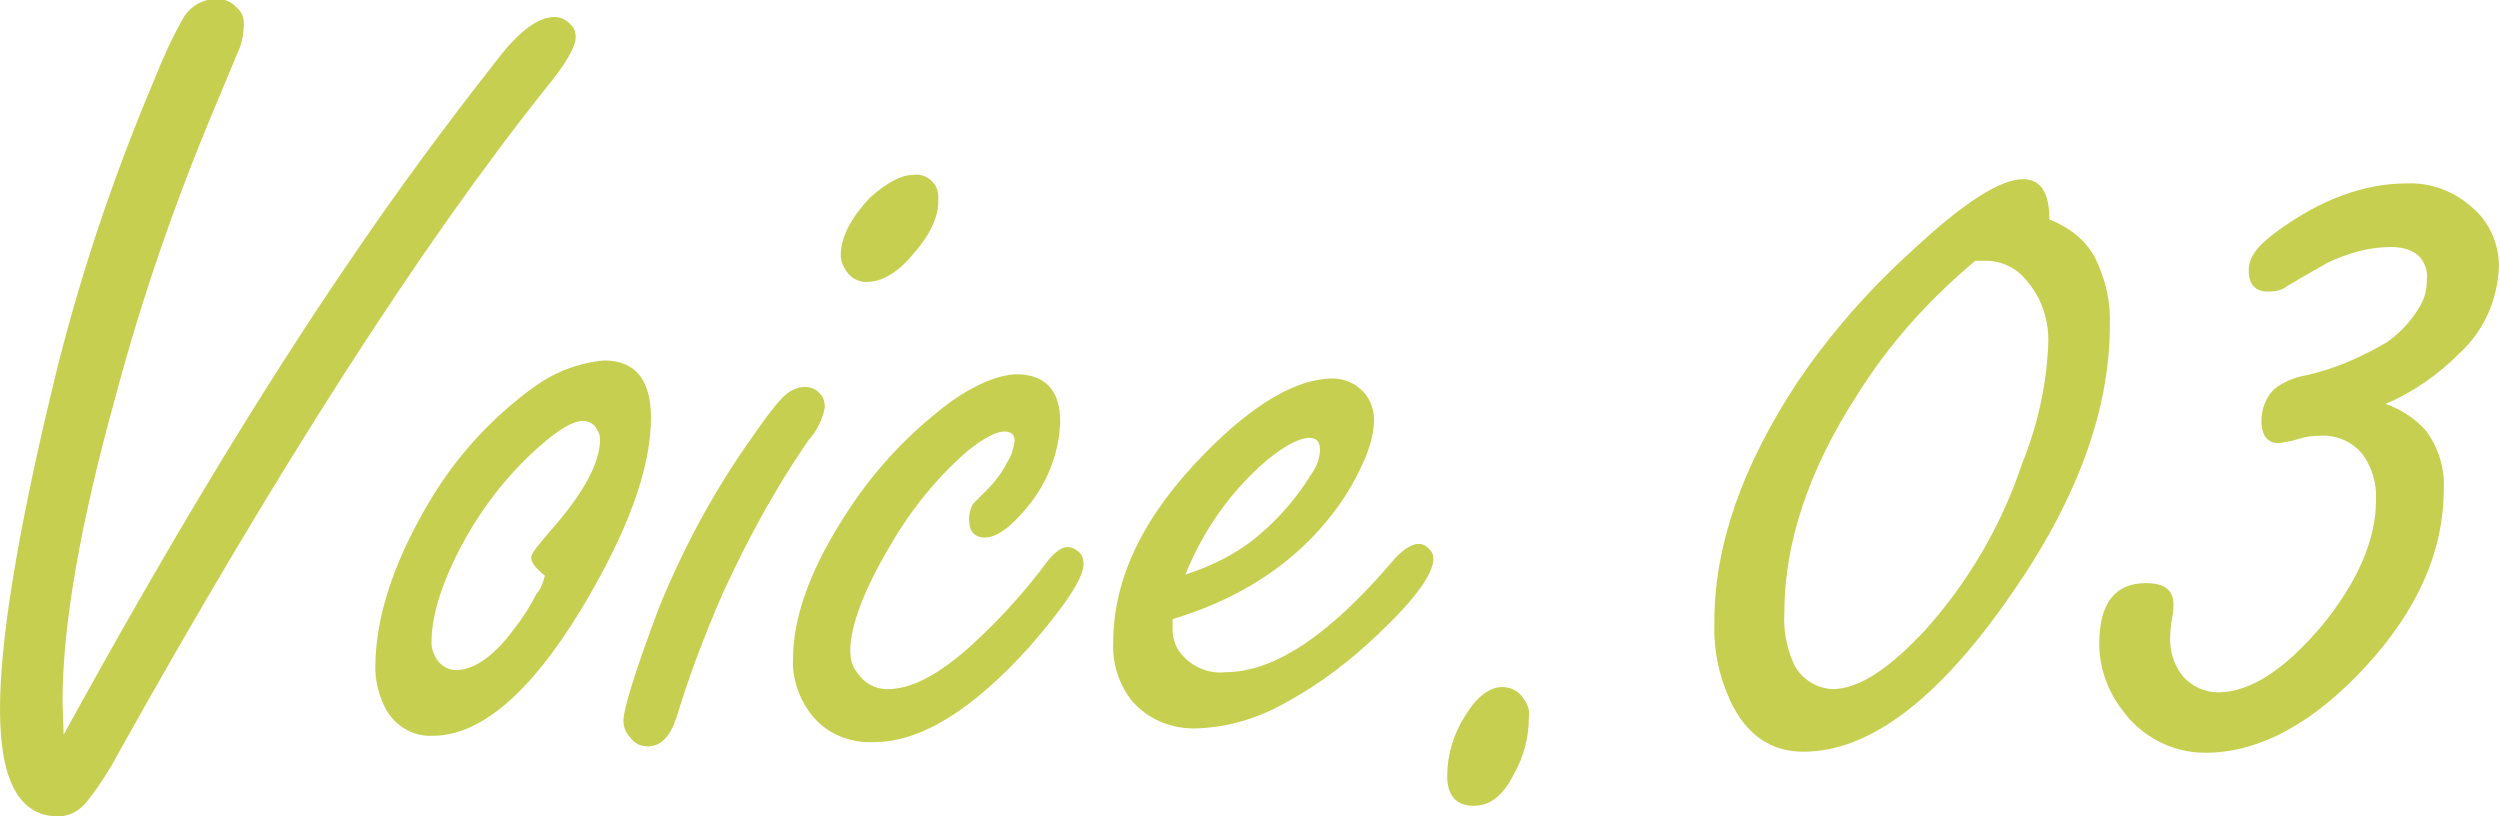
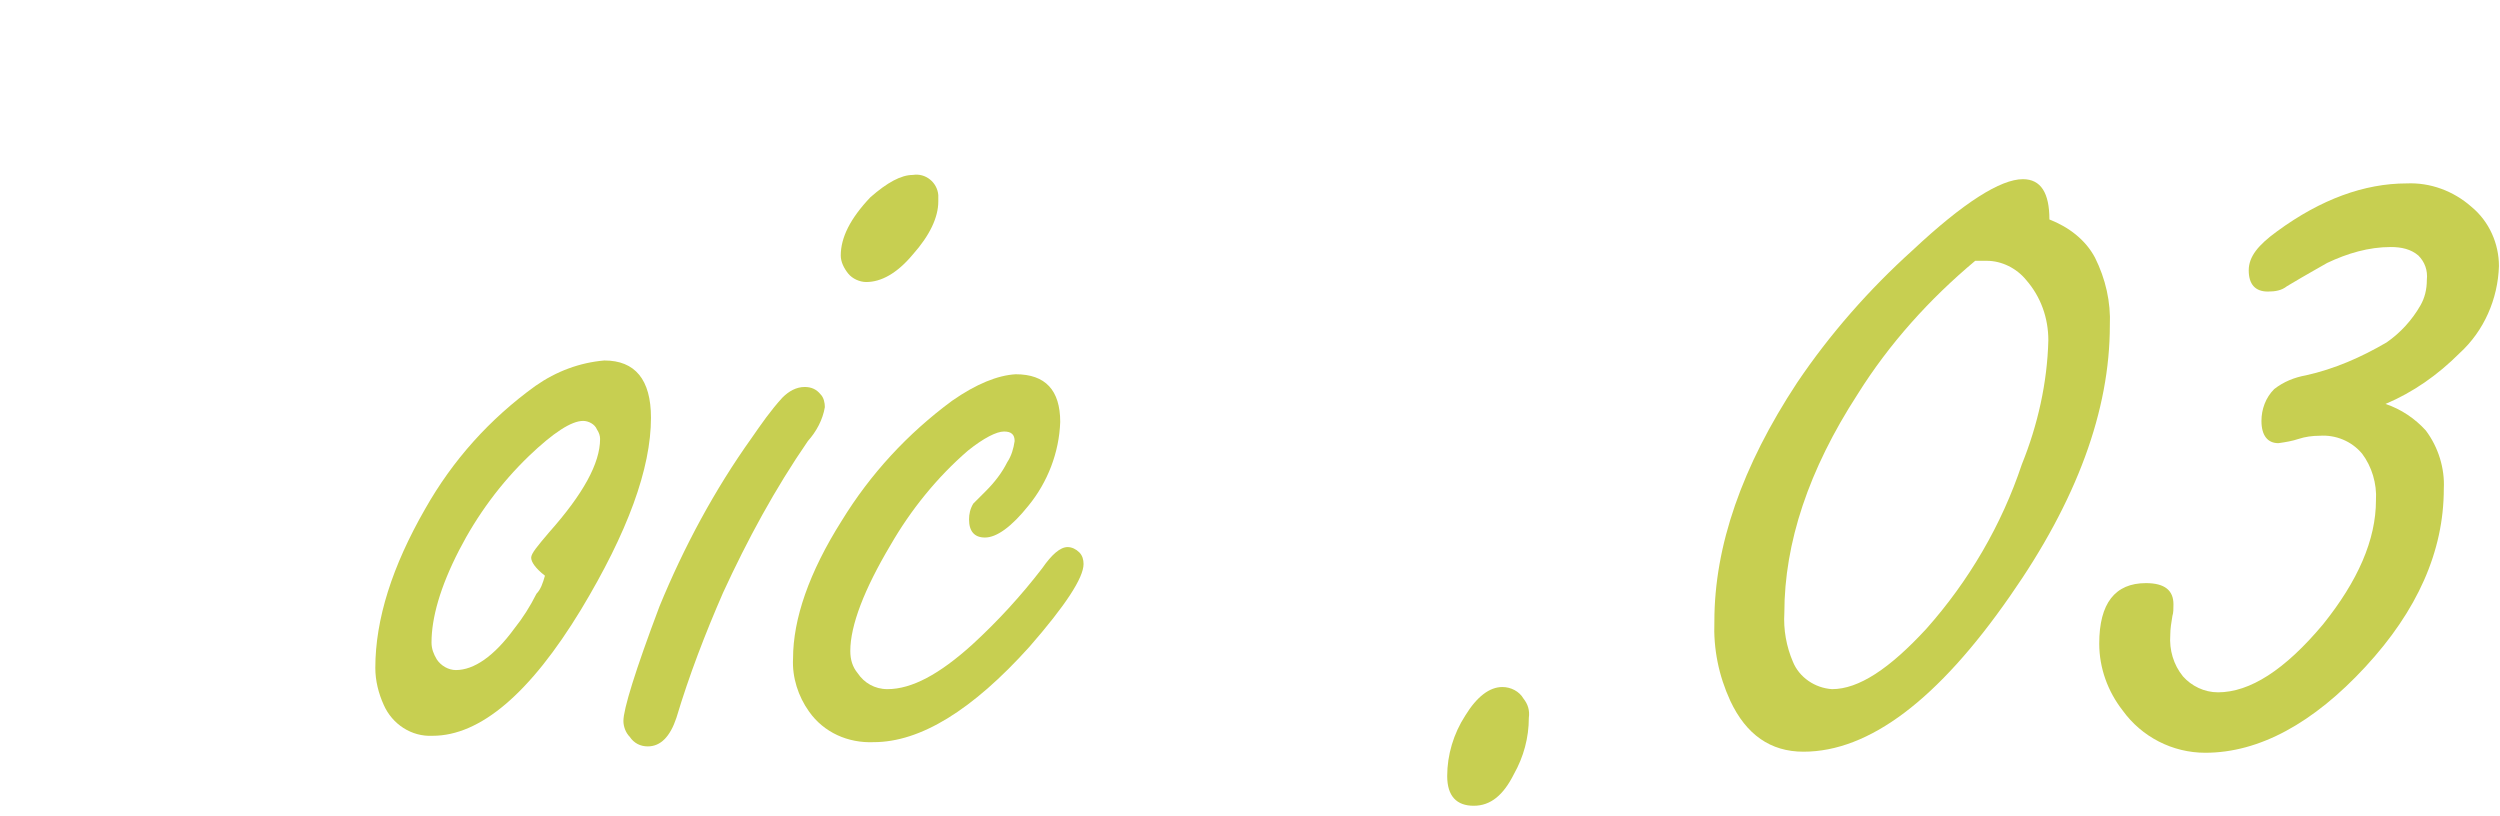
<svg xmlns="http://www.w3.org/2000/svg" version="1.1" id="レイヤー_1" x="0px" y="0px" viewBox="0 0 235.8 77" style="enable-background:new 0 0 235.8 77;" xml:space="preserve">
  <style type="text/css">
	.st0{fill:#C7CF51;}
</style>
  <g>
-     <path class="st0" d="M6,69.3C15.5,52,24.5,37,33.2,24.3c4-5.9,8.6-12.2,13.8-18.8c2-2.6,3.8-3.9,5.3-3.9c0.6,0,1.2,0.3,1.6,0.8   c0.3,0.3,0.4,0.7,0.4,1.1c0,0.9-0.9,2.5-2.8,4.8C39.7,23.1,26.3,44,11.3,70.8c-0.9,1.7-1.9,3.3-3.1,4.8C7.5,76.5,6.5,77,5.5,77   C1.8,77,0,73.6,0,66.9c0-6.4,1.6-16.3,4.8-29.7C7.2,27,10.5,17.1,14.6,7.4c0.8-2,1.7-4,2.8-5.9c0.7-1,1.8-1.6,3-1.6   c0.7,0,1.4,0.2,1.9,0.8C22.8,1.1,23,1.6,23,2.2c0,1-0.2,2-0.6,2.8l-2,4.8c-3.8,9-7,18.2-9.5,27.6c-3.3,11.9-5,21.5-5,28.7L6,69.3z" />
    <path class="st0" d="M57,34c2.9,0,4.4,1.8,4.4,5.4c0,4.8-2.2,10.8-6.6,18.1c-4.8,7.9-9.5,11.9-14,11.9c-2,0.1-3.8-1.1-4.6-2.9   c-0.5-1.1-0.8-2.3-0.8-3.5c0-4.6,1.6-9.6,4.7-15c2.6-4.6,6.1-8.5,10.4-11.6C52.5,35,54.7,34.2,57,34z M51.4,54.3   c-0.9-0.7-1.3-1.3-1.3-1.7s0.6-1.1,1.7-2.4c3.2-3.6,4.8-6.5,4.8-8.8c0-0.3-0.1-0.6-0.3-0.9c-0.2-0.5-0.8-0.8-1.3-0.8   c-1.1,0-2.8,1.1-5.1,3.3c-2.7,2.6-4.9,5.6-6.6,8.9c-1.8,3.5-2.6,6.4-2.6,8.7c0,0.6,0.2,1.1,0.5,1.6c0.4,0.6,1.1,1,1.8,1   c1.7,0,3.6-1.3,5.5-3.9c0.8-1,1.5-2.1,2.1-3.3C51,55.6,51.2,55,51.4,54.3L51.4,54.3z" />
    <path class="st0" d="M75.9,36.5c0.6,0,1.1,0.2,1.5,0.7c0.3,0.3,0.4,0.8,0.4,1.2c-0.2,1.2-0.8,2.3-1.6,3.2c-3.1,4.5-5.7,9.3-8,14.3   c-1.7,3.9-3.2,7.8-4.4,11.8c-0.6,1.8-1.5,2.7-2.7,2.7c-0.7,0-1.3-0.3-1.7-0.9c-0.4-0.4-0.6-1-0.6-1.5c0-1.1,1.1-4.7,3.4-10.8   c2.3-5.6,5.2-11,8.7-15.9c0.9-1.3,1.8-2.6,2.9-3.8C74.4,36.9,75.1,36.5,75.9,36.5z M86.1,16.5c1.2-0.2,2.3,0.7,2.4,1.9   c0,0.2,0,0.4,0,0.6c0,1.5-0.8,3.2-2.4,5c-1.5,1.8-3,2.6-4.4,2.6c-0.6,0-1.3-0.3-1.7-0.8c-0.4-0.5-0.7-1.1-0.7-1.7   c0-1.7,0.9-3.5,2.8-5.5C83.7,17.2,85,16.5,86.1,16.5L86.1,16.5z" />
    <path class="st0" d="M95.8,35.3c2.8,0,4.2,1.5,4.2,4.5c-0.1,2.9-1.2,5.7-3,7.9c-1.6,2-3,3-4.1,3c-1,0-1.5-0.6-1.5-1.7   c0-0.5,0.1-1,0.4-1.5c0.4-0.4,0.8-0.8,1.2-1.2c0.8-0.8,1.5-1.7,2-2.7c0.4-0.6,0.6-1.3,0.7-2c0-0.6-0.3-0.9-1-0.9s-1.9,0.6-3.4,1.8   c-2.9,2.5-5.4,5.6-7.3,8.9c-2.5,4.2-3.8,7.6-3.8,10c0,0.8,0.2,1.5,0.7,2.1c0.6,0.9,1.6,1.5,2.8,1.5c2.3,0,4.9-1.4,8-4.2   c2.4-2.2,4.6-4.6,6.6-7.2c0.9-1.3,1.7-2,2.4-2c0.4,0,0.8,0.2,1.1,0.5c0.3,0.3,0.4,0.7,0.4,1.1c0,1.3-1.7,3.9-5.1,7.8   c-5.4,6-10.3,9-14.7,9c-2.4,0.1-4.7-0.9-6.1-2.9c-1-1.4-1.6-3.2-1.5-5c0-3.7,1.5-8.1,4.6-13c2.7-4.4,6.2-8.2,10.4-11.3   C92.1,36.2,94.1,35.4,95.8,35.3z" />
-     <path class="st0" d="M110.6,58.4v1c0,0.7,0.2,1.4,0.6,2c1,1.4,2.7,2.2,4.4,2c4.5,0,9.7-3.4,15.6-10.3c1-1.2,1.9-1.8,2.6-1.8   c0.4,0,0.8,0.2,1.1,0.6c0.2,0.2,0.3,0.5,0.3,0.8c0,1.4-1.7,3.8-5.2,7.1c-2.6,2.5-5.5,4.7-8.6,6.4c-2.6,1.5-5.5,2.4-8.5,2.5   c-2.4,0.1-4.8-0.9-6.3-2.8c-1.1-1.5-1.7-3.4-1.6-5.3c0-6.1,2.9-12,8.6-17.8c4.6-4.7,8.7-7.1,12.1-7.1c0.9,0,1.8,0.3,2.5,0.9   c0.9,0.7,1.4,1.8,1.4,3c0,1.9-0.9,4.2-2.6,7C123.4,52.2,117.9,56.2,110.6,58.4z M111.8,54.2c2.1-0.7,4.1-1.6,5.9-2.9   c2.4-1.8,4.4-4,6-6.6c0.5-0.7,0.8-1.5,0.8-2.3c0-0.7-0.3-1.1-1-1.1c-0.9,0-2.3,0.7-4,2.1C116.1,46.3,113.5,50,111.8,54.2z" />
    <path class="st0" d="M141.7,64.8c0.8,0,1.6,0.4,2,1.1c0.4,0.5,0.6,1.1,0.5,1.8c0,1.9-0.5,3.7-1.4,5.3c-1,2-2.2,3-3.8,3   c-1.6,0-2.5-0.9-2.5-2.8c0-2,0.6-4,1.7-5.7C139.3,65.7,140.5,64.8,141.7,64.8z" />
    <path class="st0" d="M193.3,20.7c1.8,0.7,3.4,1.9,4.3,3.6c1,2,1.5,4.2,1.4,6.4c0,8-3.1,16.5-9.4,25.5c-6.8,9.8-13.3,14.7-19.5,14.7   c-3.1,0-5.4-1.6-6.9-4.8c-1.1-2.4-1.6-4.9-1.5-7.5c0-7.1,2.6-14.6,7.8-22.5c3.1-4.6,6.8-8.8,10.9-12.5c4.8-4.5,8.3-6.7,10.4-6.7   C192.5,16.9,193.3,18.2,193.3,20.7z M186.3,24.6c-4.3,3.6-8.1,7.8-11.1,12.6c-4.6,7.1-6.9,14-6.9,20.6c-0.1,1.6,0.2,3.2,0.8,4.6   c0.6,1.5,2.1,2.5,3.7,2.6c2.5,0,5.4-1.9,8.9-5.7c4-4.5,7.1-9.8,9-15.5c1.5-3.7,2.4-7.7,2.5-11.7c0-2.1-0.7-4.1-2.1-5.7   c-0.9-1.1-2.3-1.8-3.7-1.8L186.3,24.6z" />
    <path class="st0" d="M225,38.1c1.5,0.5,2.8,1.4,3.8,2.5c1.2,1.6,1.8,3.6,1.7,5.5c0,5.9-2.5,11.5-7.4,16.8s-10,8.1-15.1,8.1   c-3.1,0-6-1.5-7.8-4c-1.4-1.8-2.2-4-2.2-6.3c0-3.8,1.5-5.7,4.4-5.7c1.8,0,2.6,0.7,2.6,2c0,0.4,0,0.8-0.1,1.1   c-0.1,0.6-0.2,1.2-0.2,1.8c-0.1,1.4,0.3,2.8,1.2,3.9c0.8,0.9,2,1.5,3.3,1.5c3,0,6.3-2.1,9.9-6.4c3.3-4.1,5-8,5-11.7   c0.1-1.6-0.4-3.2-1.3-4.4c-1-1.2-2.5-1.8-4-1.7c-0.7,0-1.4,0.1-2,0.3c-0.6,0.2-1.2,0.3-1.9,0.4c-1,0-1.6-0.7-1.6-2.1   c0-1.1,0.4-2.2,1.2-3c0.9-0.7,1.9-1.1,3-1.3c2.7-0.6,5.2-1.7,7.6-3.1c1.3-0.9,2.4-2.1,3.2-3.5c0.4-0.7,0.6-1.5,0.6-2.4   c0.1-0.9-0.2-1.7-0.8-2.3c-0.7-0.6-1.6-0.8-2.6-0.8c-2.1,0-4.1,0.6-6,1.5c-0.5,0.3-1.8,1-3.8,2.2c-0.5,0.4-1.1,0.5-1.8,0.5   c-1.2,0-1.8-0.7-1.8-2s0.9-2.4,2.7-3.7c4.1-3,8.2-4.5,12.2-4.5c2.2-0.1,4.4,0.7,6.1,2.2c1.7,1.4,2.6,3.5,2.6,5.6   c-0.1,3.1-1.4,6.1-3.7,8.2C229.9,35.4,227.6,37,225,38.1z" />
  </g>
</svg>